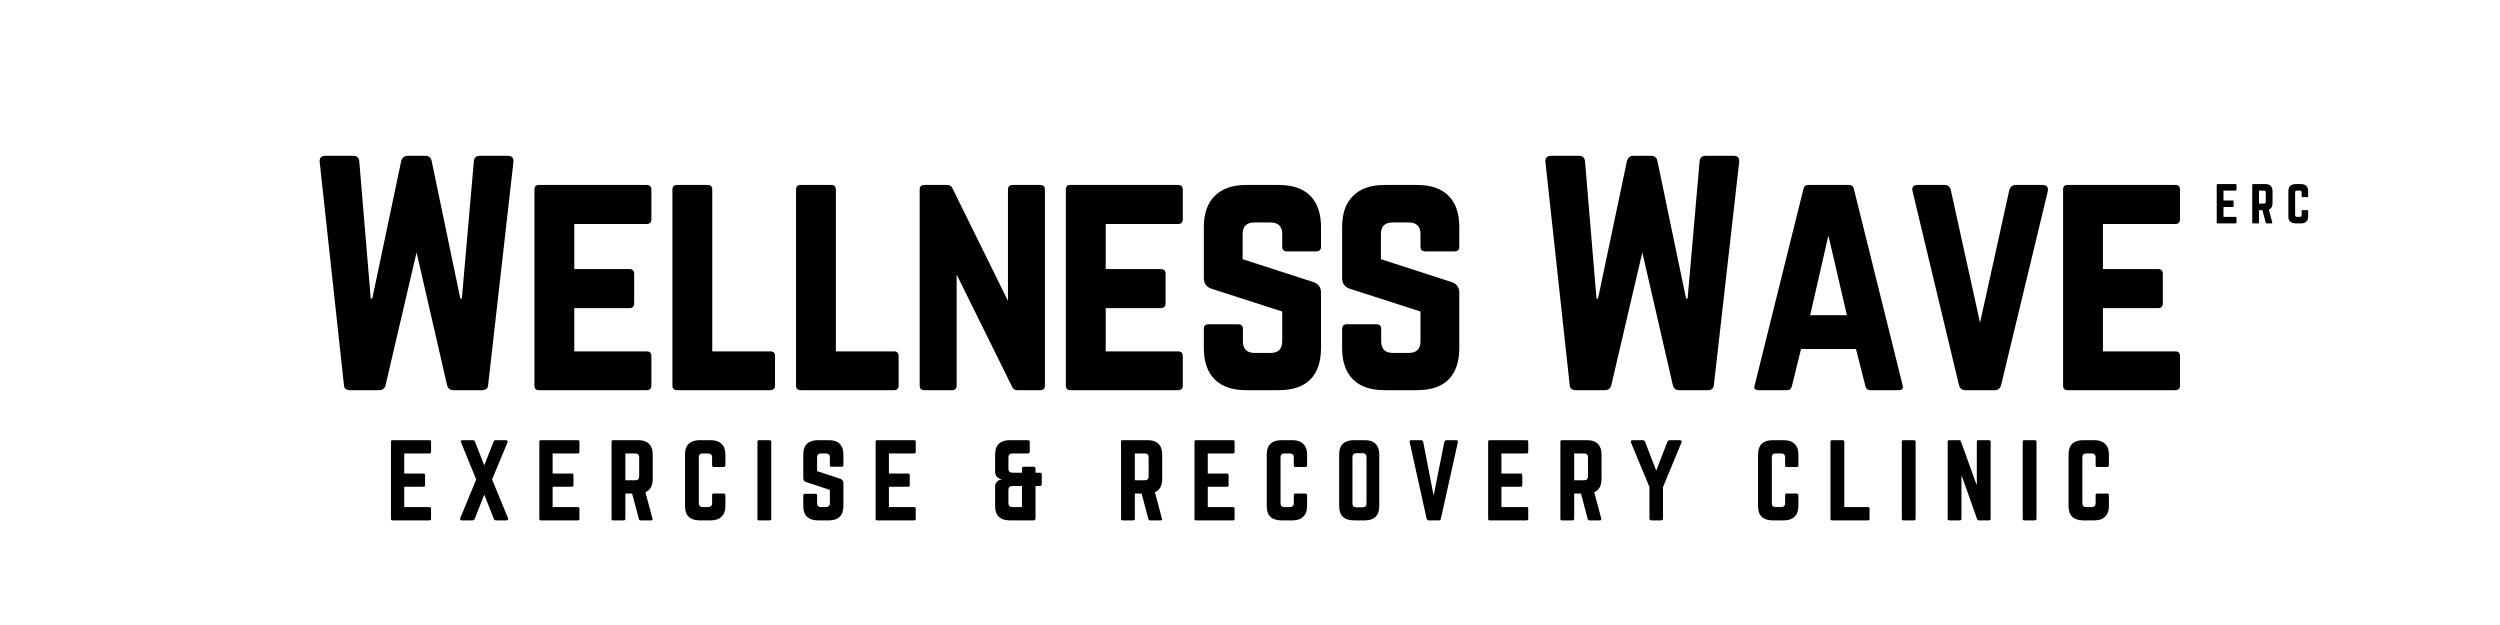
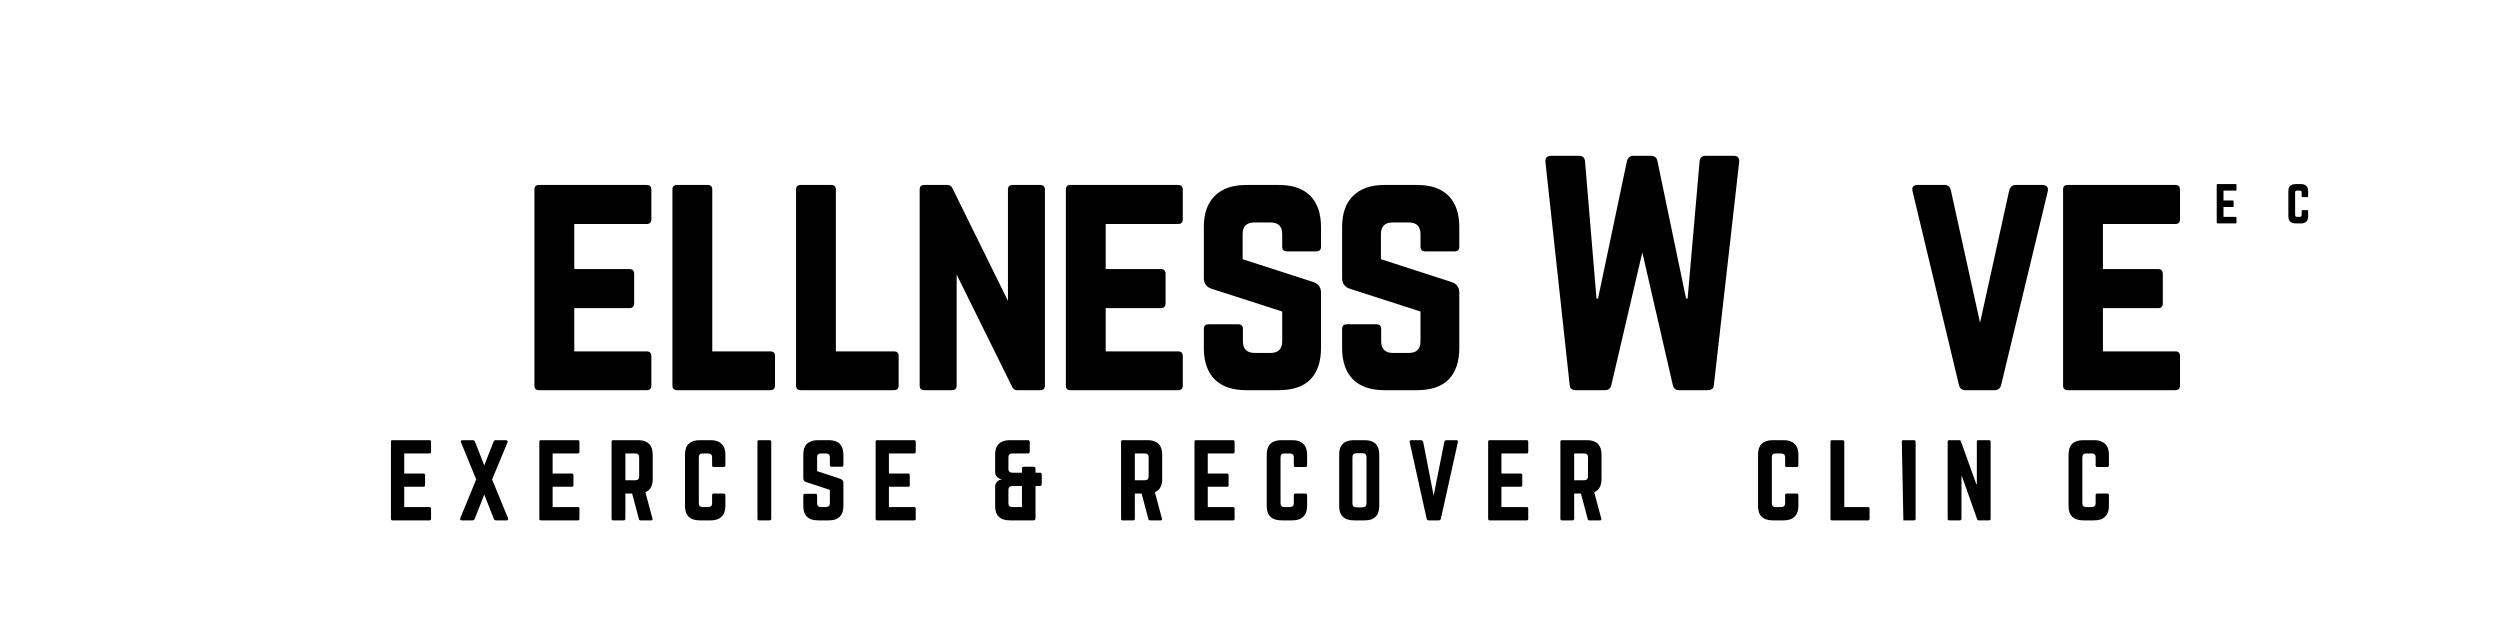
<svg xmlns="http://www.w3.org/2000/svg" width="200" zoomAndPan="magnify" viewBox="0 0 150 37.5" height="50" preserveAspectRatio="xMidYMid meet" version="1.0">
  <defs>
    <g />
    <clipPath id="99e6897fad">
      <rect x="0" width="107" y="0" height="8" />
    </clipPath>
    <clipPath id="4569624897">
      <rect x="0" width="8" y="0" height="5" />
    </clipPath>
  </defs>
  <g fill="#000000" fill-opacity="1">
    <g transform="translate(18.306, 23.41)">
      <g>
-         <path d="M 10.5 -14.062 L 12.172 -14.062 C 12.41 -14.062 12.52 -13.938 12.5 -13.688 L 10.984 -0.328 C 10.973 -0.109 10.852 0 10.625 0 L 8.891 0 C 8.691 0 8.566 -0.102 8.516 -0.312 L 6.688 -8.266 L 4.828 -0.297 C 4.773 -0.098 4.648 0 4.453 0 L 2.688 0 C 2.457 0 2.336 -0.109 2.328 -0.328 L 0.875 -13.688 C 0.852 -13.938 0.969 -14.062 1.219 -14.062 L 2.891 -14.062 C 3.109 -14.062 3.227 -13.953 3.25 -13.734 L 3.938 -5.5 L 4.031 -5.5 L 5.766 -13.75 C 5.828 -13.957 5.957 -14.062 6.156 -14.062 L 7.203 -14.062 C 7.422 -14.062 7.551 -13.957 7.594 -13.75 L 9.312 -5.5 L 9.406 -5.5 L 10.125 -13.734 C 10.145 -13.953 10.27 -14.062 10.5 -14.062 Z M 10.5 -14.062 " />
-       </g>
+         </g>
    </g>
  </g>
  <g fill="#000000" fill-opacity="1">
    <g transform="translate(31.191, 23.41)">
      <g>
        <path d="M 7.891 -12.031 L 7.891 -10.266 C 7.891 -10.066 7.797 -9.969 7.609 -9.969 L 3.266 -9.969 L 3.266 -7.266 L 6.578 -7.266 C 6.766 -7.266 6.859 -7.164 6.859 -6.969 L 6.859 -5.219 C 6.859 -5.02 6.766 -4.922 6.578 -4.922 L 3.266 -4.922 L 3.266 -2.328 L 7.609 -2.328 C 7.797 -2.328 7.891 -2.234 7.891 -2.047 L 7.891 -0.281 C 7.891 -0.094 7.797 0 7.609 0 L 1.141 0 C 0.961 0 0.875 -0.094 0.875 -0.281 L 0.875 -12.031 C 0.875 -12.219 0.961 -12.312 1.141 -12.312 L 7.609 -12.312 C 7.797 -12.312 7.891 -12.219 7.891 -12.031 Z M 7.891 -12.031 " />
      </g>
    </g>
  </g>
  <g fill="#000000" fill-opacity="1">
    <g transform="translate(39.47, 23.41)">
      <g>
        <path d="M 3.266 -2.328 L 3.266 -12.031 C 3.266 -12.219 3.172 -12.312 2.984 -12.312 L 1.156 -12.312 C 0.969 -12.312 0.875 -12.219 0.875 -12.031 L 0.875 -0.281 C 0.875 -0.094 0.969 0 1.156 0 L 6.75 0 C 6.938 0 7.031 -0.094 7.031 -0.281 L 7.031 -2.047 C 7.031 -2.234 6.938 -2.328 6.75 -2.328 Z M 3.266 -2.328 " />
      </g>
    </g>
  </g>
  <g fill="#000000" fill-opacity="1">
    <g transform="translate(46.887, 23.41)">
      <g>
        <path d="M 3.266 -2.328 L 3.266 -12.031 C 3.266 -12.219 3.172 -12.312 2.984 -12.312 L 1.156 -12.312 C 0.969 -12.312 0.875 -12.219 0.875 -12.031 L 0.875 -0.281 C 0.875 -0.094 0.969 0 1.156 0 L 6.75 0 C 6.938 0 7.031 -0.094 7.031 -0.281 L 7.031 -2.047 C 7.031 -2.234 6.938 -2.328 6.75 -2.328 Z M 3.266 -2.328 " />
      </g>
    </g>
  </g>
  <g fill="#000000" fill-opacity="1">
    <g transform="translate(54.305, 23.41)">
      <g>
        <path d="M 6.453 -12.312 L 8.109 -12.312 C 8.297 -12.312 8.391 -12.219 8.391 -12.031 L 8.391 -0.281 C 8.391 -0.094 8.297 0 8.109 0 L 6.719 0 C 6.57 0 6.469 -0.078 6.406 -0.234 L 3.094 -6.938 L 3.094 -0.281 C 3.094 -0.094 3 0 2.812 0 L 1.156 0 C 0.969 0 0.875 -0.094 0.875 -0.281 L 0.875 -12.031 C 0.875 -12.219 0.969 -12.312 1.156 -12.312 L 2.547 -12.312 C 2.691 -12.312 2.797 -12.234 2.859 -12.078 L 6.172 -5.359 L 6.172 -12.031 C 6.172 -12.219 6.266 -12.312 6.453 -12.312 Z M 6.453 -12.312 " />
      </g>
    </g>
  </g>
  <g fill="#000000" fill-opacity="1">
    <g transform="translate(63.076, 23.41)">
      <g>
        <path d="M 7.891 -12.031 L 7.891 -10.266 C 7.891 -10.066 7.797 -9.969 7.609 -9.969 L 3.266 -9.969 L 3.266 -7.266 L 6.578 -7.266 C 6.766 -7.266 6.859 -7.164 6.859 -6.969 L 6.859 -5.219 C 6.859 -5.02 6.766 -4.922 6.578 -4.922 L 3.266 -4.922 L 3.266 -2.328 L 7.609 -2.328 C 7.797 -2.328 7.891 -2.234 7.891 -2.047 L 7.891 -0.281 C 7.891 -0.094 7.797 0 7.609 0 L 1.141 0 C 0.961 0 0.875 -0.094 0.875 -0.281 L 0.875 -12.031 C 0.875 -12.219 0.961 -12.312 1.141 -12.312 L 7.609 -12.312 C 7.797 -12.312 7.891 -12.219 7.891 -12.031 Z M 7.891 -12.031 " />
      </g>
    </g>
  </g>
  <g fill="#000000" fill-opacity="1">
    <g transform="translate(71.355, 23.41)">
      <g>
        <path d="M 3.406 -12.312 L 5.375 -12.312 C 6.207 -12.312 6.836 -12.094 7.266 -11.656 C 7.691 -11.227 7.906 -10.602 7.906 -9.781 L 7.906 -8.609 C 7.906 -8.422 7.812 -8.328 7.625 -8.328 L 5.859 -8.328 C 5.672 -8.328 5.578 -8.422 5.578 -8.609 L 5.578 -9.359 C 5.578 -9.828 5.344 -10.062 4.875 -10.062 L 3.906 -10.062 C 3.438 -10.062 3.203 -9.828 3.203 -9.359 L 3.203 -7.859 L 7.453 -6.484 C 7.754 -6.379 7.906 -6.164 7.906 -5.844 L 7.906 -2.531 C 7.906 -1.707 7.691 -1.078 7.266 -0.641 C 6.836 -0.211 6.207 0 5.375 0 L 3.406 0 C 2.594 0 1.969 -0.211 1.531 -0.641 C 1.094 -1.078 0.875 -1.707 0.875 -2.531 L 0.875 -3.672 C 0.875 -3.859 0.969 -3.953 1.156 -3.953 L 2.938 -3.953 C 3.125 -3.953 3.219 -3.859 3.219 -3.672 L 3.219 -2.938 C 3.219 -2.469 3.453 -2.234 3.922 -2.234 L 4.875 -2.234 C 5.344 -2.234 5.578 -2.469 5.578 -2.938 L 5.578 -4.719 L 1.359 -6.078 C 1.035 -6.18 0.875 -6.398 0.875 -6.734 L 0.875 -9.781 C 0.875 -10.602 1.094 -11.227 1.531 -11.656 C 1.969 -12.094 2.594 -12.312 3.406 -12.312 Z M 3.406 -12.312 " />
      </g>
    </g>
  </g>
  <g fill="#000000" fill-opacity="1">
    <g transform="translate(79.652, 23.41)">
      <g>
        <path d="M 3.406 -12.312 L 5.375 -12.312 C 6.207 -12.312 6.836 -12.094 7.266 -11.656 C 7.691 -11.227 7.906 -10.602 7.906 -9.781 L 7.906 -8.609 C 7.906 -8.422 7.812 -8.328 7.625 -8.328 L 5.859 -8.328 C 5.672 -8.328 5.578 -8.422 5.578 -8.609 L 5.578 -9.359 C 5.578 -9.828 5.344 -10.062 4.875 -10.062 L 3.906 -10.062 C 3.438 -10.062 3.203 -9.828 3.203 -9.359 L 3.203 -7.859 L 7.453 -6.484 C 7.754 -6.379 7.906 -6.164 7.906 -5.844 L 7.906 -2.531 C 7.906 -1.707 7.691 -1.078 7.266 -0.641 C 6.836 -0.211 6.207 0 5.375 0 L 3.406 0 C 2.594 0 1.969 -0.211 1.531 -0.641 C 1.094 -1.078 0.875 -1.707 0.875 -2.531 L 0.875 -3.672 C 0.875 -3.859 0.969 -3.953 1.156 -3.953 L 2.938 -3.953 C 3.125 -3.953 3.219 -3.859 3.219 -3.672 L 3.219 -2.938 C 3.219 -2.469 3.453 -2.234 3.922 -2.234 L 4.875 -2.234 C 5.344 -2.234 5.578 -2.469 5.578 -2.938 L 5.578 -4.719 L 1.359 -6.078 C 1.035 -6.18 0.875 -6.398 0.875 -6.734 L 0.875 -9.781 C 0.875 -10.602 1.094 -11.227 1.531 -11.656 C 1.969 -12.094 2.594 -12.312 3.406 -12.312 Z M 3.406 -12.312 " />
      </g>
    </g>
  </g>
  <g fill="#000000" fill-opacity="1">
    <g transform="translate(87.948, 23.41)">
      <g />
    </g>
  </g>
  <g fill="#000000" fill-opacity="1">
    <g transform="translate(91.851, 23.41)">
      <g>
        <path d="M 10.5 -14.062 L 12.172 -14.062 C 12.41 -14.062 12.52 -13.938 12.5 -13.688 L 10.984 -0.328 C 10.973 -0.109 10.852 0 10.625 0 L 8.891 0 C 8.691 0 8.566 -0.102 8.516 -0.312 L 6.688 -8.266 L 4.828 -0.297 C 4.773 -0.098 4.648 0 4.453 0 L 2.688 0 C 2.457 0 2.336 -0.109 2.328 -0.328 L 0.875 -13.688 C 0.852 -13.938 0.969 -14.062 1.219 -14.062 L 2.891 -14.062 C 3.109 -14.062 3.227 -13.953 3.25 -13.734 L 3.938 -5.5 L 4.031 -5.5 L 5.766 -13.75 C 5.828 -13.957 5.957 -14.062 6.156 -14.062 L 7.203 -14.062 C 7.422 -14.062 7.551 -13.957 7.594 -13.75 L 9.312 -5.5 L 9.406 -5.5 L 10.125 -13.734 C 10.145 -13.953 10.27 -14.062 10.5 -14.062 Z M 10.5 -14.062 " />
      </g>
    </g>
  </g>
  <g fill="#000000" fill-opacity="1">
    <g transform="translate(104.735, 23.41)">
      <g>
-         <path d="M 9.172 0 L 7.469 0 C 7.32 0 7.227 -0.082 7.188 -0.25 L 6.625 -2.469 L 3.328 -2.469 L 2.781 -0.25 C 2.738 -0.082 2.645 0 2.5 0 L 0.781 0 C 0.562 0 0.484 -0.098 0.547 -0.297 L 3.469 -12.062 C 3.5 -12.227 3.598 -12.312 3.766 -12.312 L 6.203 -12.312 C 6.367 -12.312 6.469 -12.227 6.5 -12.062 L 9.422 -0.297 C 9.484 -0.098 9.398 0 9.172 0 Z M 6.078 -4.5 L 4.969 -9.281 L 3.875 -4.5 Z M 6.078 -4.5 " />
-       </g>
+         </g>
    </g>
  </g>
  <g fill="#000000" fill-opacity="1">
    <g transform="translate(114.209, 23.41)">
      <g>
        <path d="M 6.734 -12.312 L 8.328 -12.312 C 8.598 -12.312 8.707 -12.18 8.656 -11.922 L 5.859 -0.312 C 5.805 -0.102 5.676 0 5.469 0 L 3.703 0 C 3.504 0 3.379 -0.102 3.328 -0.312 L 0.547 -11.922 C 0.484 -12.18 0.586 -12.312 0.859 -12.312 L 2.469 -12.312 C 2.676 -12.312 2.801 -12.203 2.844 -11.984 L 4.594 -4.047 L 6.344 -11.984 C 6.406 -12.203 6.535 -12.312 6.734 -12.312 Z M 6.734 -12.312 " />
      </g>
    </g>
  </g>
  <g fill="#000000" fill-opacity="1">
    <g transform="translate(122.91, 23.41)">
      <g>
        <path d="M 7.891 -12.031 L 7.891 -10.266 C 7.891 -10.066 7.797 -9.969 7.609 -9.969 L 3.266 -9.969 L 3.266 -7.266 L 6.578 -7.266 C 6.766 -7.266 6.859 -7.164 6.859 -6.969 L 6.859 -5.219 C 6.859 -5.02 6.766 -4.922 6.578 -4.922 L 3.266 -4.922 L 3.266 -2.328 L 7.609 -2.328 C 7.797 -2.328 7.891 -2.234 7.891 -2.047 L 7.891 -0.281 C 7.891 -0.094 7.797 0 7.609 0 L 1.141 0 C 0.961 0 0.875 -0.094 0.875 -0.281 L 0.875 -12.031 C 0.875 -12.219 0.961 -12.312 1.141 -12.312 L 7.609 -12.312 C 7.797 -12.312 7.891 -12.219 7.891 -12.031 Z M 7.891 -12.031 " />
      </g>
    </g>
  </g>
  <g transform="matrix(1, 0, 0, 1, 22, 25)">
    <g clip-path="url(#99e6897fad)">
      <g fill="#000000" fill-opacity="1">
        <g transform="translate(1.16, 6.222)">
          <g>
            <path d="M 2.703 -4.719 L 2.703 -4.109 C 2.703 -4.047 2.672 -4.016 2.609 -4.016 L 1.094 -4.016 L 1.094 -2.812 L 2.25 -2.812 C 2.312 -2.812 2.344 -2.773 2.344 -2.703 L 2.344 -2.109 C 2.344 -2.047 2.312 -2.016 2.25 -2.016 L 1.094 -2.016 L 1.094 -0.797 L 2.609 -0.797 C 2.672 -0.797 2.703 -0.766 2.703 -0.703 L 2.703 -0.094 C 2.703 -0.031 2.672 0 2.609 0 L 0.391 0 C 0.328 0 0.297 -0.031 0.297 -0.094 L 0.297 -4.719 C 0.297 -4.781 0.328 -4.812 0.391 -4.812 L 2.609 -4.812 C 2.672 -4.812 2.703 -4.781 2.703 -4.719 Z M 2.703 -4.719 " />
          </g>
        </g>
      </g>
      <g fill="#000000" fill-opacity="1">
        <g transform="translate(5.494, 6.222)">
          <g>
            <path d="M 2.031 -2.453 L 2.984 -0.141 C 3.004 -0.098 3.004 -0.062 2.984 -0.031 C 2.973 -0.008 2.941 0 2.891 0 L 2.281 0 C 2.207 0 2.16 -0.023 2.141 -0.078 L 1.562 -1.547 L 0.984 -0.078 C 0.953 -0.023 0.906 0 0.844 0 L 0.219 0 C 0.176 0 0.145 -0.008 0.125 -0.031 C 0.113 -0.062 0.113 -0.098 0.125 -0.141 L 1.078 -2.453 L 0.172 -4.672 C 0.148 -4.711 0.145 -4.742 0.156 -4.766 C 0.176 -4.797 0.211 -4.812 0.266 -4.812 L 0.859 -4.812 C 0.93 -4.812 0.977 -4.785 1 -4.734 L 1.562 -3.297 L 2.125 -4.734 C 2.145 -4.785 2.188 -4.812 2.25 -4.812 L 2.859 -4.812 C 2.898 -4.812 2.93 -4.797 2.953 -4.766 C 2.973 -4.742 2.973 -4.711 2.953 -4.672 Z M 2.031 -2.453 " />
          </g>
        </g>
      </g>
      <g fill="#000000" fill-opacity="1">
        <g transform="translate(10.063, 6.222)">
          <g>
            <path d="M 2.703 -4.719 L 2.703 -4.109 C 2.703 -4.047 2.672 -4.016 2.609 -4.016 L 1.094 -4.016 L 1.094 -2.812 L 2.25 -2.812 C 2.312 -2.812 2.344 -2.773 2.344 -2.703 L 2.344 -2.109 C 2.344 -2.047 2.312 -2.016 2.25 -2.016 L 1.094 -2.016 L 1.094 -0.797 L 2.609 -0.797 C 2.672 -0.797 2.703 -0.766 2.703 -0.703 L 2.703 -0.094 C 2.703 -0.031 2.672 0 2.609 0 L 0.391 0 C 0.328 0 0.297 -0.031 0.297 -0.094 L 0.297 -4.719 C 0.297 -4.781 0.328 -4.812 0.391 -4.812 L 2.609 -4.812 C 2.672 -4.812 2.703 -4.781 2.703 -4.719 Z M 2.703 -4.719 " />
          </g>
        </g>
      </g>
      <g fill="#000000" fill-opacity="1">
        <g transform="translate(14.397, 6.222)">
          <g>
            <path d="M 2.766 -3.953 L 2.766 -2.484 C 2.766 -2.078 2.617 -1.812 2.328 -1.688 L 2.75 -0.109 C 2.77 -0.035 2.742 0 2.672 0 L 2.047 0 C 1.984 0 1.945 -0.023 1.938 -0.078 L 1.531 -1.609 L 1.125 -1.609 L 1.125 -0.094 C 1.125 -0.031 1.086 0 1.016 0 L 0.391 0 C 0.328 0 0.297 -0.031 0.297 -0.094 L 0.297 -4.719 C 0.297 -4.781 0.328 -4.812 0.391 -4.812 L 1.906 -4.812 C 2.188 -4.812 2.398 -4.738 2.547 -4.594 C 2.691 -4.445 2.766 -4.234 2.766 -3.953 Z M 1.125 -2.406 L 1.719 -2.406 C 1.875 -2.406 1.953 -2.484 1.953 -2.641 L 1.953 -3.781 C 1.953 -3.938 1.875 -4.016 1.719 -4.016 L 1.125 -4.016 Z M 1.125 -2.406 " />
          </g>
        </g>
      </g>
      <g fill="#000000" fill-opacity="1">
        <g transform="translate(18.804, 6.222)">
          <g>
            <path d="M 2.719 -3.953 L 2.719 -3.297 C 2.719 -3.234 2.68 -3.203 2.609 -3.203 L 2.016 -3.203 C 1.953 -3.203 1.922 -3.234 1.922 -3.297 L 1.922 -3.781 C 1.922 -3.938 1.836 -4.016 1.672 -4.016 L 1.359 -4.016 C 1.203 -4.016 1.125 -3.938 1.125 -3.781 L 1.125 -1.031 C 1.125 -0.875 1.203 -0.797 1.359 -0.797 L 1.672 -0.797 C 1.836 -0.797 1.922 -0.875 1.922 -1.031 L 1.922 -1.516 C 1.922 -1.578 1.953 -1.609 2.016 -1.609 L 2.609 -1.609 C 2.68 -1.609 2.719 -1.578 2.719 -1.516 L 2.719 -0.859 C 2.719 -0.578 2.641 -0.363 2.484 -0.219 C 2.336 -0.07 2.125 0 1.844 0 L 1.172 0 C 0.891 0 0.672 -0.07 0.516 -0.219 C 0.367 -0.363 0.297 -0.578 0.297 -0.859 L 0.297 -3.953 C 0.297 -4.234 0.367 -4.445 0.516 -4.594 C 0.672 -4.738 0.891 -4.812 1.172 -4.812 L 1.844 -4.812 C 2.125 -4.812 2.336 -4.738 2.484 -4.594 C 2.641 -4.445 2.719 -4.234 2.719 -3.953 Z M 2.719 -3.953 " />
          </g>
        </g>
      </g>
      <g fill="#000000" fill-opacity="1">
        <g transform="translate(23.15, 6.222)">
          <g>
            <path d="M 0.391 -4.812 L 1.016 -4.812 C 1.086 -4.812 1.125 -4.781 1.125 -4.719 L 1.125 -0.094 C 1.125 -0.031 1.086 0 1.016 0 L 0.391 0 C 0.328 0 0.297 -0.031 0.297 -0.094 L 0.297 -4.719 C 0.297 -4.781 0.328 -4.812 0.391 -4.812 Z M 0.391 -4.812 " />
          </g>
        </g>
      </g>
      <g fill="#000000" fill-opacity="1">
        <g transform="translate(25.901, 6.222)">
          <g>
            <path d="M 1.172 -4.812 L 1.844 -4.812 C 2.125 -4.812 2.336 -4.738 2.484 -4.594 C 2.629 -4.445 2.703 -4.234 2.703 -3.953 L 2.703 -3.312 C 2.703 -3.25 2.672 -3.219 2.609 -3.219 L 1.984 -3.219 C 1.922 -3.219 1.891 -3.25 1.891 -3.312 L 1.891 -3.781 C 1.891 -3.938 1.805 -4.016 1.641 -4.016 L 1.359 -4.016 C 1.203 -4.016 1.125 -3.938 1.125 -3.781 L 1.125 -2.953 L 2.547 -2.484 C 2.648 -2.43 2.703 -2.352 2.703 -2.25 L 2.703 -0.859 C 2.703 -0.578 2.629 -0.363 2.484 -0.219 C 2.336 -0.07 2.125 0 1.844 0 L 1.172 0 C 0.891 0 0.672 -0.07 0.516 -0.219 C 0.367 -0.363 0.297 -0.578 0.297 -0.859 L 0.297 -1.5 C 0.297 -1.562 0.328 -1.594 0.391 -1.594 L 1.016 -1.594 C 1.086 -1.594 1.125 -1.562 1.125 -1.5 L 1.125 -1.031 C 1.125 -0.875 1.203 -0.797 1.359 -0.797 L 1.641 -0.797 C 1.805 -0.797 1.891 -0.875 1.891 -1.031 L 1.891 -1.828 L 0.469 -2.297 C 0.352 -2.336 0.297 -2.414 0.297 -2.531 L 0.297 -3.953 C 0.297 -4.234 0.367 -4.445 0.516 -4.594 C 0.672 -4.738 0.891 -4.812 1.172 -4.812 Z M 1.172 -4.812 " />
          </g>
        </g>
      </g>
      <g fill="#000000" fill-opacity="1">
        <g transform="translate(30.241, 6.222)">
          <g>
            <path d="M 2.703 -4.719 L 2.703 -4.109 C 2.703 -4.047 2.672 -4.016 2.609 -4.016 L 1.094 -4.016 L 1.094 -2.812 L 2.25 -2.812 C 2.312 -2.812 2.344 -2.773 2.344 -2.703 L 2.344 -2.109 C 2.344 -2.047 2.312 -2.016 2.25 -2.016 L 1.094 -2.016 L 1.094 -0.797 L 2.609 -0.797 C 2.672 -0.797 2.703 -0.766 2.703 -0.703 L 2.703 -0.094 C 2.703 -0.031 2.672 0 2.609 0 L 0.391 0 C 0.328 0 0.297 -0.031 0.297 -0.094 L 0.297 -4.719 C 0.297 -4.781 0.328 -4.812 0.391 -4.812 L 2.609 -4.812 C 2.672 -4.812 2.703 -4.781 2.703 -4.719 Z M 2.703 -4.719 " />
          </g>
        </g>
      </g>
      <g fill="#000000" fill-opacity="1">
        <g transform="translate(34.576, 6.222)">
          <g />
        </g>
      </g>
      <g fill="#000000" fill-opacity="1">
        <g transform="translate(37.411, 6.222)">
          <g>
            <path d="M 1.172 -4.812 L 2.266 -4.812 C 2.336 -4.812 2.375 -4.77 2.375 -4.688 L 2.375 -4.141 C 2.375 -4.055 2.336 -4.016 2.266 -4.016 L 1.344 -4.016 C 1.176 -4.016 1.094 -3.938 1.094 -3.781 L 1.094 -3.094 C 1.094 -2.938 1.176 -2.859 1.344 -2.859 L 1.906 -2.859 L 1.906 -3.109 C 1.906 -3.18 1.941 -3.219 2.016 -3.219 L 2.594 -3.219 C 2.676 -3.219 2.719 -3.18 2.719 -3.109 L 2.719 -2.859 L 2.969 -2.859 C 3.051 -2.859 3.094 -2.82 3.094 -2.75 L 3.094 -2.188 C 3.094 -2.102 3.051 -2.062 2.969 -2.062 L 2.719 -2.062 L 2.719 -0.125 C 2.719 -0.039 2.676 0 2.594 0 L 1.172 0 C 0.891 0 0.672 -0.07 0.516 -0.219 C 0.367 -0.363 0.297 -0.578 0.297 -0.859 L 0.297 -2.031 C 0.297 -2.145 0.332 -2.238 0.406 -2.312 C 0.477 -2.395 0.57 -2.441 0.688 -2.453 L 0.688 -2.469 C 0.57 -2.488 0.477 -2.535 0.406 -2.609 C 0.332 -2.691 0.297 -2.789 0.297 -2.906 L 0.297 -3.953 C 0.297 -4.234 0.367 -4.445 0.516 -4.594 C 0.672 -4.738 0.891 -4.812 1.172 -4.812 Z M 1.906 -2.062 L 1.344 -2.062 C 1.176 -2.062 1.094 -1.984 1.094 -1.828 L 1.094 -1.031 C 1.094 -0.875 1.176 -0.797 1.344 -0.797 L 1.906 -0.797 Z M 1.906 -2.062 " />
          </g>
        </g>
      </g>
      <g fill="#000000" fill-opacity="1">
        <g transform="translate(42.131, 6.222)">
          <g />
        </g>
      </g>
      <g fill="#000000" fill-opacity="1">
        <g transform="translate(44.966, 6.222)">
          <g>
            <path d="M 2.766 -3.953 L 2.766 -2.484 C 2.766 -2.078 2.617 -1.812 2.328 -1.688 L 2.75 -0.109 C 2.77 -0.035 2.742 0 2.672 0 L 2.047 0 C 1.984 0 1.945 -0.023 1.938 -0.078 L 1.531 -1.609 L 1.125 -1.609 L 1.125 -0.094 C 1.125 -0.031 1.086 0 1.016 0 L 0.391 0 C 0.328 0 0.297 -0.031 0.297 -0.094 L 0.297 -4.719 C 0.297 -4.781 0.328 -4.812 0.391 -4.812 L 1.906 -4.812 C 2.188 -4.812 2.398 -4.738 2.547 -4.594 C 2.691 -4.445 2.766 -4.234 2.766 -3.953 Z M 1.125 -2.406 L 1.719 -2.406 C 1.875 -2.406 1.953 -2.484 1.953 -2.641 L 1.953 -3.781 C 1.953 -3.938 1.875 -4.016 1.719 -4.016 L 1.125 -4.016 Z M 1.125 -2.406 " />
          </g>
        </g>
      </g>
      <g fill="#000000" fill-opacity="1">
        <g transform="translate(49.372, 6.222)">
          <g>
            <path d="M 2.703 -4.719 L 2.703 -4.109 C 2.703 -4.047 2.672 -4.016 2.609 -4.016 L 1.094 -4.016 L 1.094 -2.812 L 2.25 -2.812 C 2.312 -2.812 2.344 -2.773 2.344 -2.703 L 2.344 -2.109 C 2.344 -2.047 2.312 -2.016 2.25 -2.016 L 1.094 -2.016 L 1.094 -0.797 L 2.609 -0.797 C 2.672 -0.797 2.703 -0.766 2.703 -0.703 L 2.703 -0.094 C 2.703 -0.031 2.672 0 2.609 0 L 0.391 0 C 0.328 0 0.297 -0.031 0.297 -0.094 L 0.297 -4.719 C 0.297 -4.781 0.328 -4.812 0.391 -4.812 L 2.609 -4.812 C 2.672 -4.812 2.703 -4.781 2.703 -4.719 Z M 2.703 -4.719 " />
          </g>
        </g>
      </g>
      <g fill="#000000" fill-opacity="1">
        <g transform="translate(53.707, 6.222)">
          <g>
            <path d="M 2.719 -3.953 L 2.719 -3.297 C 2.719 -3.234 2.68 -3.203 2.609 -3.203 L 2.016 -3.203 C 1.953 -3.203 1.922 -3.234 1.922 -3.297 L 1.922 -3.781 C 1.922 -3.938 1.836 -4.016 1.672 -4.016 L 1.359 -4.016 C 1.203 -4.016 1.125 -3.938 1.125 -3.781 L 1.125 -1.031 C 1.125 -0.875 1.203 -0.797 1.359 -0.797 L 1.672 -0.797 C 1.836 -0.797 1.922 -0.875 1.922 -1.031 L 1.922 -1.516 C 1.922 -1.578 1.953 -1.609 2.016 -1.609 L 2.609 -1.609 C 2.68 -1.609 2.719 -1.578 2.719 -1.516 L 2.719 -0.859 C 2.719 -0.578 2.641 -0.363 2.484 -0.219 C 2.336 -0.07 2.125 0 1.844 0 L 1.172 0 C 0.891 0 0.672 -0.07 0.516 -0.219 C 0.367 -0.363 0.297 -0.578 0.297 -0.859 L 0.297 -3.953 C 0.297 -4.234 0.367 -4.445 0.516 -4.594 C 0.672 -4.738 0.891 -4.812 1.172 -4.812 L 1.844 -4.812 C 2.125 -4.812 2.336 -4.738 2.484 -4.594 C 2.641 -4.445 2.719 -4.234 2.719 -3.953 Z M 2.719 -3.953 " />
          </g>
        </g>
      </g>
      <g fill="#000000" fill-opacity="1">
        <g transform="translate(58.053, 6.222)">
          <g>
            <path d="M 0.297 -0.859 L 0.297 -3.953 C 0.297 -4.234 0.367 -4.445 0.516 -4.594 C 0.672 -4.738 0.891 -4.812 1.172 -4.812 L 1.844 -4.812 C 2.125 -4.812 2.336 -4.738 2.484 -4.594 C 2.629 -4.445 2.703 -4.234 2.703 -3.953 L 2.703 -0.859 C 2.703 -0.578 2.629 -0.363 2.484 -0.219 C 2.336 -0.07 2.125 0 1.844 0 L 1.172 0 C 0.891 0 0.672 -0.07 0.516 -0.219 C 0.367 -0.363 0.297 -0.578 0.297 -0.859 Z M 1.344 -0.781 L 1.688 -0.781 C 1.852 -0.781 1.938 -0.859 1.938 -1.016 L 1.938 -3.797 C 1.938 -3.953 1.852 -4.031 1.688 -4.031 L 1.344 -4.031 C 1.176 -4.031 1.094 -3.953 1.094 -3.797 L 1.094 -1.016 C 1.094 -0.859 1.176 -0.781 1.344 -0.781 Z M 1.344 -0.781 " />
          </g>
        </g>
      </g>
      <g fill="#000000" fill-opacity="1">
        <g transform="translate(62.393, 6.222)">
          <g>
            <path d="M 2.406 -4.812 L 2.969 -4.812 C 3.062 -4.812 3.098 -4.77 3.078 -4.688 L 2.062 -0.109 C 2.051 -0.035 2.008 0 1.938 0 L 1.328 0 C 1.266 0 1.223 -0.035 1.203 -0.109 L 0.188 -4.688 C 0.164 -4.77 0.203 -4.812 0.297 -4.812 L 0.859 -4.812 C 0.93 -4.812 0.977 -4.773 1 -4.703 L 1.625 -1.484 L 2.266 -4.703 C 2.285 -4.773 2.332 -4.812 2.406 -4.812 Z M 2.406 -4.812 " />
          </g>
        </g>
      </g>
      <g fill="#000000" fill-opacity="1">
        <g transform="translate(66.992, 6.222)">
          <g>
            <path d="M 2.703 -4.719 L 2.703 -4.109 C 2.703 -4.047 2.672 -4.016 2.609 -4.016 L 1.094 -4.016 L 1.094 -2.812 L 2.25 -2.812 C 2.312 -2.812 2.344 -2.773 2.344 -2.703 L 2.344 -2.109 C 2.344 -2.047 2.312 -2.016 2.25 -2.016 L 1.094 -2.016 L 1.094 -0.797 L 2.609 -0.797 C 2.672 -0.797 2.703 -0.766 2.703 -0.703 L 2.703 -0.094 C 2.703 -0.031 2.672 0 2.609 0 L 0.391 0 C 0.328 0 0.297 -0.031 0.297 -0.094 L 0.297 -4.719 C 0.297 -4.781 0.328 -4.812 0.391 -4.812 L 2.609 -4.812 C 2.672 -4.812 2.703 -4.781 2.703 -4.719 Z M 2.703 -4.719 " />
          </g>
        </g>
      </g>
      <g fill="#000000" fill-opacity="1">
        <g transform="translate(71.326, 6.222)">
          <g>
            <path d="M 2.766 -3.953 L 2.766 -2.484 C 2.766 -2.078 2.617 -1.812 2.328 -1.688 L 2.75 -0.109 C 2.77 -0.035 2.742 0 2.672 0 L 2.047 0 C 1.984 0 1.945 -0.023 1.938 -0.078 L 1.531 -1.609 L 1.125 -1.609 L 1.125 -0.094 C 1.125 -0.031 1.086 0 1.016 0 L 0.391 0 C 0.328 0 0.297 -0.031 0.297 -0.094 L 0.297 -4.719 C 0.297 -4.781 0.328 -4.812 0.391 -4.812 L 1.906 -4.812 C 2.188 -4.812 2.398 -4.738 2.547 -4.594 C 2.691 -4.445 2.766 -4.234 2.766 -3.953 Z M 1.125 -2.406 L 1.719 -2.406 C 1.875 -2.406 1.953 -2.484 1.953 -2.641 L 1.953 -3.781 C 1.953 -3.938 1.875 -4.016 1.719 -4.016 L 1.125 -4.016 Z M 1.125 -2.406 " />
          </g>
        </g>
      </g>
      <g fill="#000000" fill-opacity="1">
        <g transform="translate(75.733, 6.222)">
          <g>
-             <path d="M 2.453 -4.812 L 3.062 -4.812 C 3.102 -4.812 3.133 -4.797 3.156 -4.766 C 3.176 -4.742 3.176 -4.711 3.156 -4.672 L 2.047 -2 L 2.047 -0.125 C 2.047 -0.039 2.008 0 1.938 0 L 1.359 0 C 1.273 0 1.234 -0.039 1.234 -0.125 L 1.234 -2 L 0.125 -4.672 C 0.113 -4.711 0.113 -4.742 0.125 -4.766 C 0.145 -4.797 0.18 -4.812 0.234 -4.812 L 0.828 -4.812 C 0.898 -4.812 0.945 -4.781 0.969 -4.719 L 1.641 -2.984 L 2.312 -4.719 C 2.344 -4.781 2.391 -4.812 2.453 -4.812 Z M 2.453 -4.812 " />
-           </g>
+             </g>
        </g>
      </g>
      <g fill="#000000" fill-opacity="1">
        <g transform="translate(80.35, 6.222)">
          <g />
        </g>
      </g>
      <g fill="#000000" fill-opacity="1">
        <g transform="translate(83.185, 6.222)">
          <g>
            <path d="M 2.719 -3.953 L 2.719 -3.297 C 2.719 -3.234 2.68 -3.203 2.609 -3.203 L 2.016 -3.203 C 1.953 -3.203 1.922 -3.234 1.922 -3.297 L 1.922 -3.781 C 1.922 -3.938 1.836 -4.016 1.672 -4.016 L 1.359 -4.016 C 1.203 -4.016 1.125 -3.938 1.125 -3.781 L 1.125 -1.031 C 1.125 -0.875 1.203 -0.797 1.359 -0.797 L 1.672 -0.797 C 1.836 -0.797 1.922 -0.875 1.922 -1.031 L 1.922 -1.516 C 1.922 -1.578 1.953 -1.609 2.016 -1.609 L 2.609 -1.609 C 2.68 -1.609 2.719 -1.578 2.719 -1.516 L 2.719 -0.859 C 2.719 -0.578 2.641 -0.363 2.484 -0.219 C 2.336 -0.07 2.125 0 1.844 0 L 1.172 0 C 0.891 0 0.672 -0.07 0.516 -0.219 C 0.367 -0.363 0.297 -0.578 0.297 -0.859 L 0.297 -3.953 C 0.297 -4.234 0.367 -4.445 0.516 -4.594 C 0.672 -4.738 0.891 -4.812 1.172 -4.812 L 1.844 -4.812 C 2.125 -4.812 2.336 -4.738 2.484 -4.594 C 2.641 -4.445 2.719 -4.234 2.719 -3.953 Z M 2.719 -3.953 " />
          </g>
        </g>
      </g>
      <g fill="#000000" fill-opacity="1">
        <g transform="translate(87.532, 6.222)">
          <g>
            <path d="M 1.125 -0.797 L 1.125 -4.719 C 1.125 -4.781 1.086 -4.812 1.016 -4.812 L 0.391 -4.812 C 0.328 -4.812 0.297 -4.781 0.297 -4.719 L 0.297 -0.094 C 0.297 -0.031 0.328 0 0.391 0 L 2.547 0 C 2.609 0 2.641 -0.031 2.641 -0.094 L 2.641 -0.703 C 2.641 -0.766 2.609 -0.797 2.547 -0.797 Z M 1.125 -0.797 " />
          </g>
        </g>
      </g>
      <g fill="#000000" fill-opacity="1">
        <g transform="translate(91.812, 6.222)">
          <g>
-             <path d="M 0.391 -4.812 L 1.016 -4.812 C 1.086 -4.812 1.125 -4.781 1.125 -4.719 L 1.125 -0.094 C 1.125 -0.031 1.086 0 1.016 0 L 0.391 0 C 0.328 0 0.297 -0.031 0.297 -0.094 L 0.297 -4.719 C 0.297 -4.781 0.328 -4.812 0.391 -4.812 Z M 0.391 -4.812 " />
+             <path d="M 0.391 -4.812 L 1.016 -4.812 C 1.086 -4.812 1.125 -4.781 1.125 -4.719 L 1.125 -0.094 C 1.125 -0.031 1.086 0 1.016 0 L 0.391 0 L 0.297 -4.719 C 0.297 -4.781 0.328 -4.812 0.391 -4.812 Z M 0.391 -4.812 " />
          </g>
        </g>
      </g>
      <g fill="#000000" fill-opacity="1">
        <g transform="translate(94.563, 6.222)">
          <g>
            <path d="M 2.141 -4.812 L 2.766 -4.812 C 2.836 -4.812 2.875 -4.781 2.875 -4.719 L 2.875 -0.094 C 2.875 -0.031 2.836 0 2.766 0 L 2.172 0 C 2.117 0 2.082 -0.023 2.062 -0.078 L 1.156 -2.641 L 1.125 -2.641 L 1.125 -0.094 C 1.125 -0.031 1.086 0 1.016 0 L 0.391 0 C 0.328 0 0.297 -0.031 0.297 -0.094 L 0.297 -4.719 C 0.297 -4.781 0.328 -4.812 0.391 -4.812 L 1 -4.812 C 1.051 -4.812 1.082 -4.785 1.094 -4.734 L 2.016 -2.172 L 2.047 -2.172 L 2.047 -4.719 C 2.047 -4.781 2.078 -4.812 2.141 -4.812 Z M 2.141 -4.812 " />
          </g>
        </g>
      </g>
      <g fill="#000000" fill-opacity="1">
        <g transform="translate(99.065, 6.222)">
          <g>
-             <path d="M 0.391 -4.812 L 1.016 -4.812 C 1.086 -4.812 1.125 -4.781 1.125 -4.719 L 1.125 -0.094 C 1.125 -0.031 1.086 0 1.016 0 L 0.391 0 C 0.328 0 0.297 -0.031 0.297 -0.094 L 0.297 -4.719 C 0.297 -4.781 0.328 -4.812 0.391 -4.812 Z M 0.391 -4.812 " />
-           </g>
+             </g>
        </g>
      </g>
      <g fill="#000000" fill-opacity="1">
        <g transform="translate(101.816, 6.222)">
          <g>
            <path d="M 2.719 -3.953 L 2.719 -3.297 C 2.719 -3.234 2.68 -3.203 2.609 -3.203 L 2.016 -3.203 C 1.953 -3.203 1.922 -3.234 1.922 -3.297 L 1.922 -3.781 C 1.922 -3.938 1.836 -4.016 1.672 -4.016 L 1.359 -4.016 C 1.203 -4.016 1.125 -3.938 1.125 -3.781 L 1.125 -1.031 C 1.125 -0.875 1.203 -0.797 1.359 -0.797 L 1.672 -0.797 C 1.836 -0.797 1.922 -0.875 1.922 -1.031 L 1.922 -1.516 C 1.922 -1.578 1.953 -1.609 2.016 -1.609 L 2.609 -1.609 C 2.68 -1.609 2.719 -1.578 2.719 -1.516 L 2.719 -0.859 C 2.719 -0.578 2.641 -0.363 2.484 -0.219 C 2.336 -0.07 2.125 0 1.844 0 L 1.172 0 C 0.891 0 0.672 -0.07 0.516 -0.219 C 0.367 -0.363 0.297 -0.578 0.297 -0.859 L 0.297 -3.953 C 0.297 -4.234 0.367 -4.445 0.516 -4.594 C 0.672 -4.738 0.891 -4.812 1.172 -4.812 L 1.844 -4.812 C 2.125 -4.812 2.336 -4.738 2.484 -4.594 C 2.641 -4.445 2.719 -4.234 2.719 -3.953 Z M 2.719 -3.953 " />
          </g>
        </g>
      </g>
    </g>
  </g>
  <g transform="matrix(1, 0, 0, 1, 132, 10)">
    <g clip-path="url(#4569624897)">
      <g fill="#000000" fill-opacity="1">
        <g transform="translate(0.862, 3.404)">
          <g>
            <path d="M 1.328 -2.312 L 1.328 -2.016 C 1.328 -1.984 1.312 -1.969 1.281 -1.969 L 0.547 -1.969 L 0.547 -1.375 L 1.109 -1.375 C 1.141 -1.375 1.156 -1.359 1.156 -1.328 L 1.156 -1.031 C 1.156 -1 1.141 -0.984 1.109 -0.984 L 0.547 -0.984 L 0.547 -0.391 L 1.281 -0.391 C 1.312 -0.391 1.328 -0.375 1.328 -0.344 L 1.328 -0.047 C 1.328 -0.016 1.312 0 1.281 0 L 0.188 0 C 0.156 0 0.141 -0.016 0.141 -0.047 L 0.141 -2.312 C 0.141 -2.344 0.156 -2.359 0.188 -2.359 L 1.281 -2.359 C 1.312 -2.359 1.328 -2.344 1.328 -2.312 Z M 1.328 -2.312 " />
          </g>
        </g>
      </g>
      <g fill="#000000" fill-opacity="1">
        <g transform="translate(2.993, 3.404)">
          <g>
-             <path d="M 1.359 -1.938 L 1.359 -1.219 C 1.359 -1.02 1.285 -0.891 1.141 -0.828 L 1.344 -0.047 C 1.352 -0.016 1.344 0 1.312 0 L 1 0 C 0.969 0 0.953 -0.016 0.953 -0.047 L 0.75 -0.797 L 0.547 -0.797 L 0.547 -0.047 C 0.547 -0.016 0.531 0 0.5 0 L 0.188 0 C 0.156 0 0.141 -0.016 0.141 -0.047 L 0.141 -2.312 C 0.141 -2.344 0.156 -2.359 0.188 -2.359 L 0.938 -2.359 C 1.07 -2.359 1.176 -2.32 1.25 -2.25 C 1.32 -2.176 1.359 -2.07 1.359 -1.938 Z M 0.547 -1.188 L 0.844 -1.188 C 0.914 -1.188 0.953 -1.223 0.953 -1.297 L 0.953 -1.859 C 0.953 -1.93 0.914 -1.969 0.844 -1.969 L 0.547 -1.969 Z M 0.547 -1.188 " />
-           </g>
+             </g>
        </g>
      </g>
      <g fill="#000000" fill-opacity="1">
        <g transform="translate(5.161, 3.404)">
          <g>
            <path d="M 1.328 -1.938 L 1.328 -1.625 C 1.328 -1.594 1.312 -1.578 1.281 -1.578 L 0.984 -1.578 C 0.953 -1.578 0.938 -1.594 0.938 -1.625 L 0.938 -1.859 C 0.938 -1.93 0.898 -1.969 0.828 -1.969 L 0.672 -1.969 C 0.586 -1.969 0.547 -1.93 0.547 -1.859 L 0.547 -0.516 C 0.547 -0.43 0.586 -0.391 0.672 -0.391 L 0.828 -0.391 C 0.898 -0.391 0.938 -0.43 0.938 -0.516 L 0.938 -0.75 C 0.938 -0.781 0.953 -0.797 0.984 -0.797 L 1.281 -0.797 C 1.312 -0.797 1.328 -0.781 1.328 -0.75 L 1.328 -0.422 C 1.328 -0.285 1.289 -0.18 1.219 -0.109 C 1.145 -0.035 1.039 0 0.906 0 L 0.578 0 C 0.441 0 0.332 -0.035 0.25 -0.109 C 0.176 -0.18 0.141 -0.285 0.141 -0.422 L 0.141 -1.938 C 0.141 -2.07 0.176 -2.176 0.25 -2.25 C 0.332 -2.32 0.441 -2.359 0.578 -2.359 L 0.906 -2.359 C 1.039 -2.359 1.145 -2.32 1.219 -2.25 C 1.289 -2.176 1.328 -2.07 1.328 -1.938 Z M 1.328 -1.938 " />
          </g>
        </g>
      </g>
    </g>
  </g>
</svg>